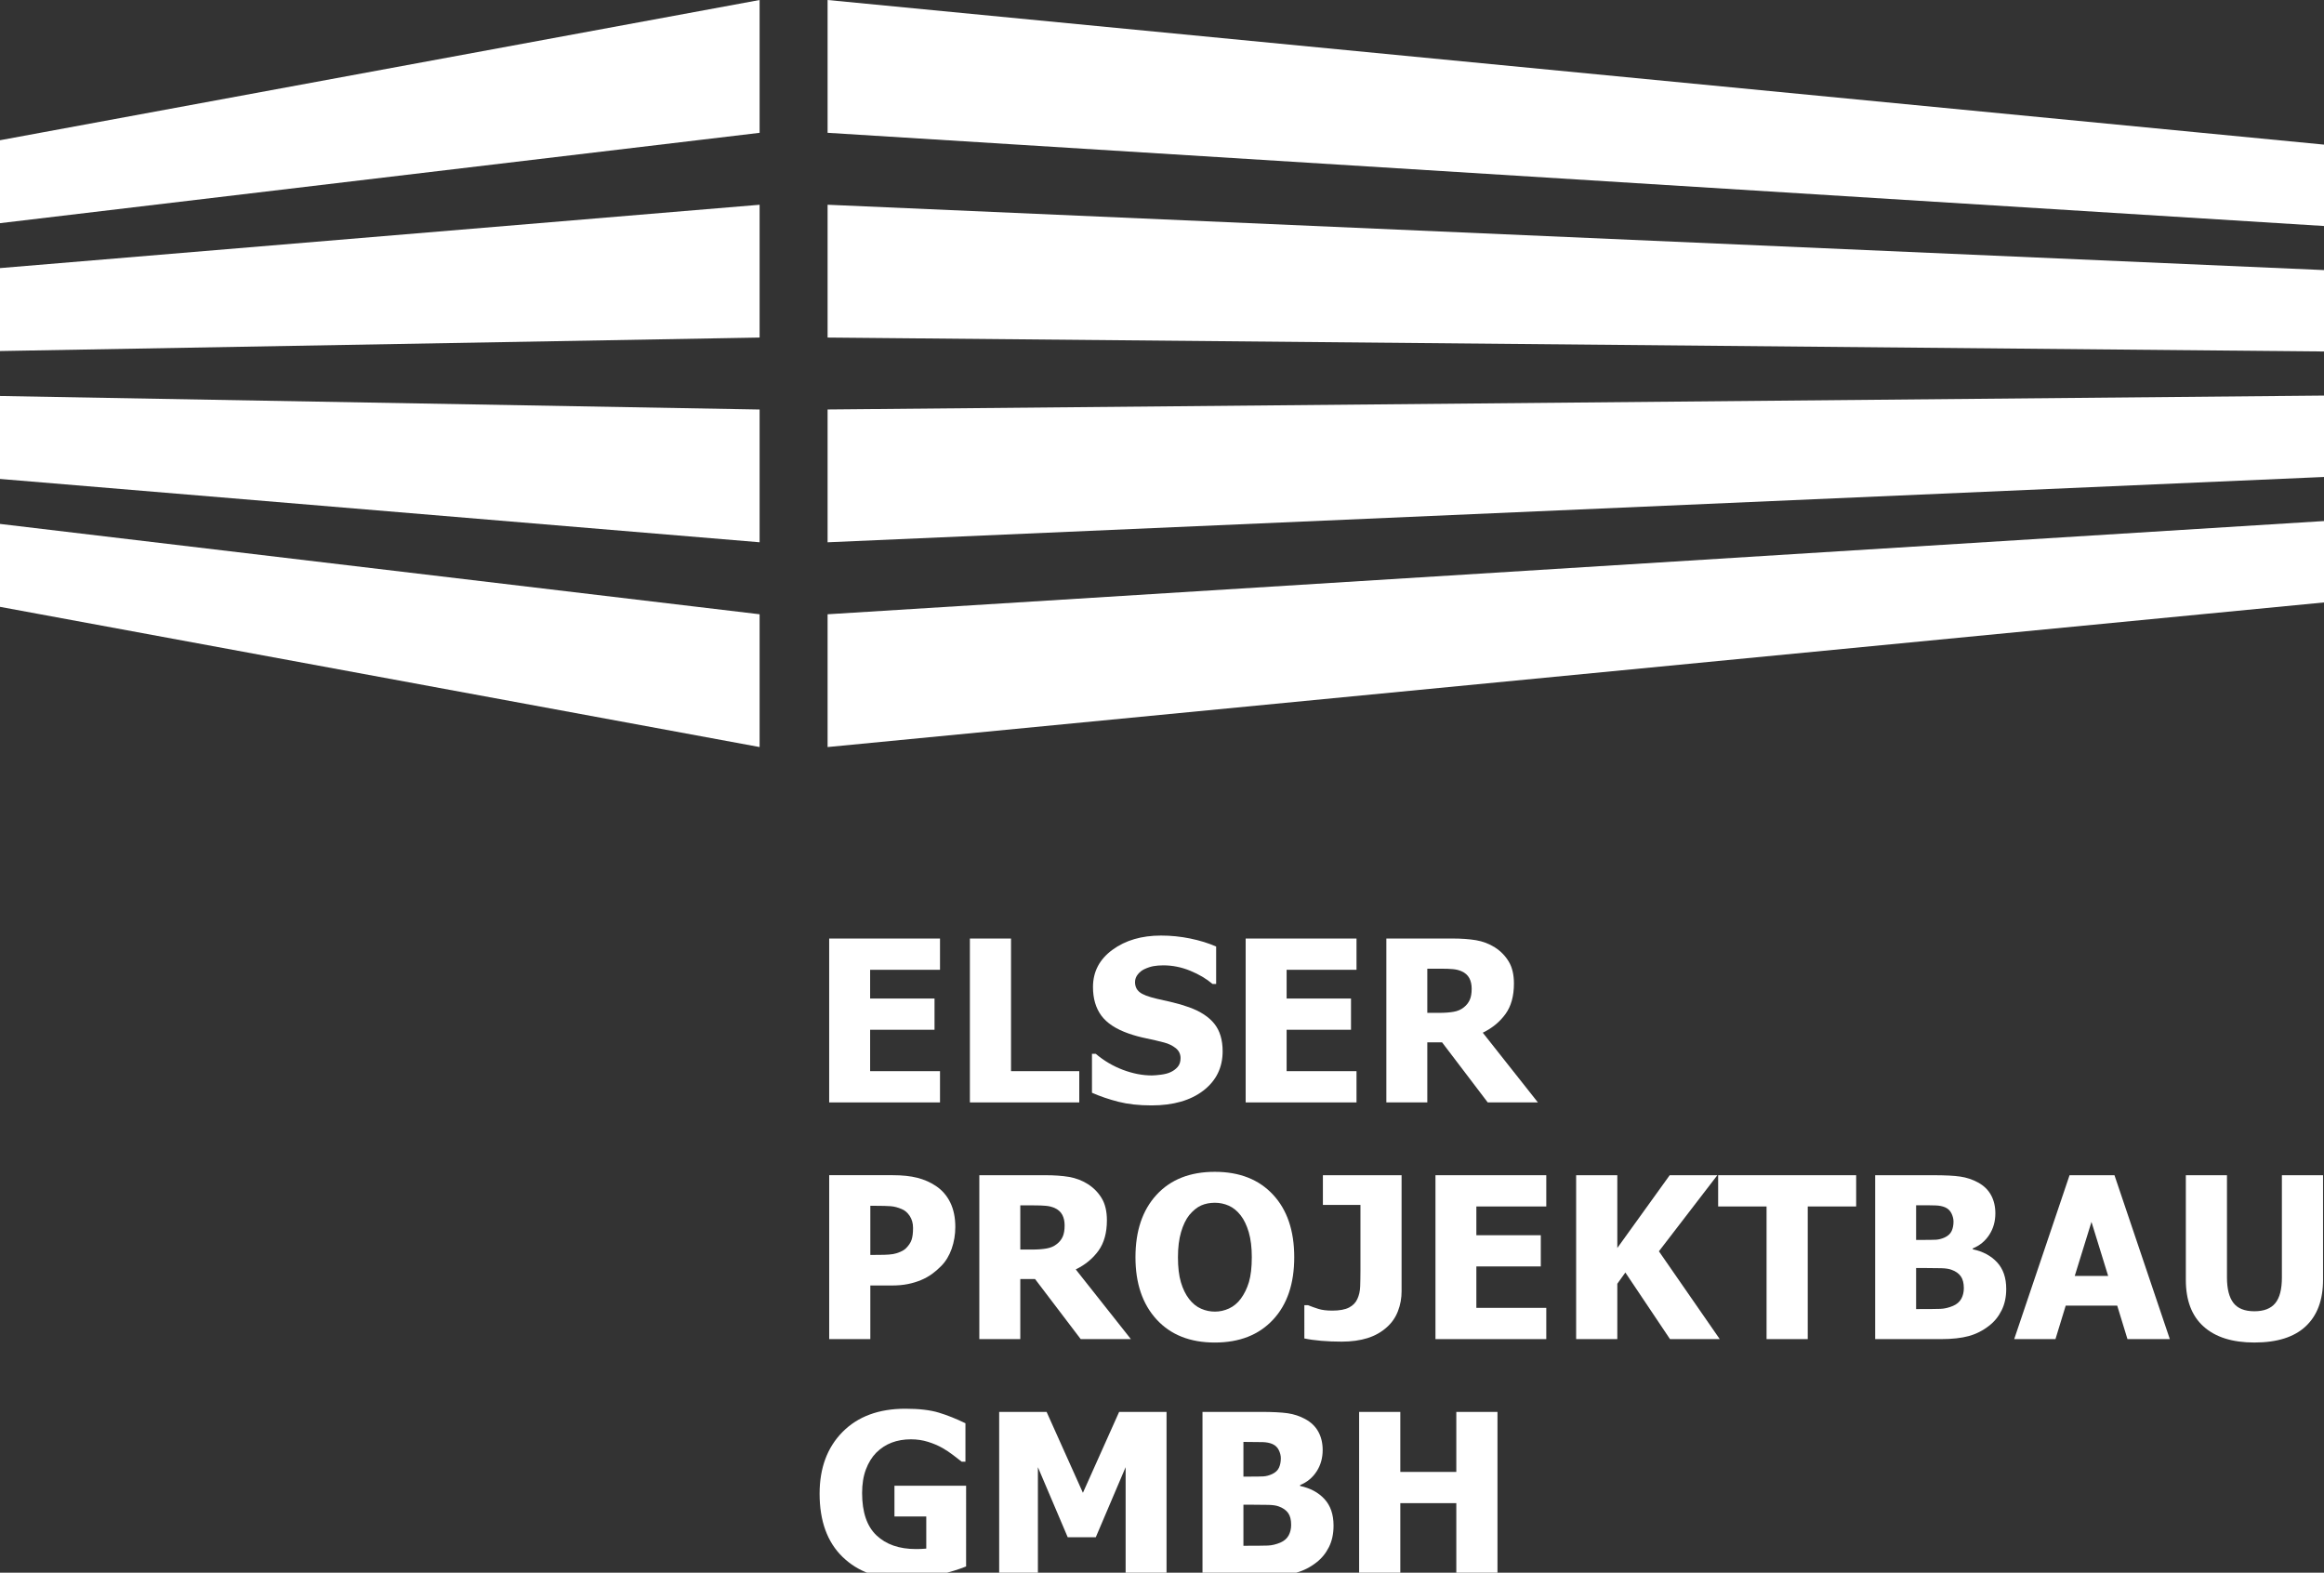
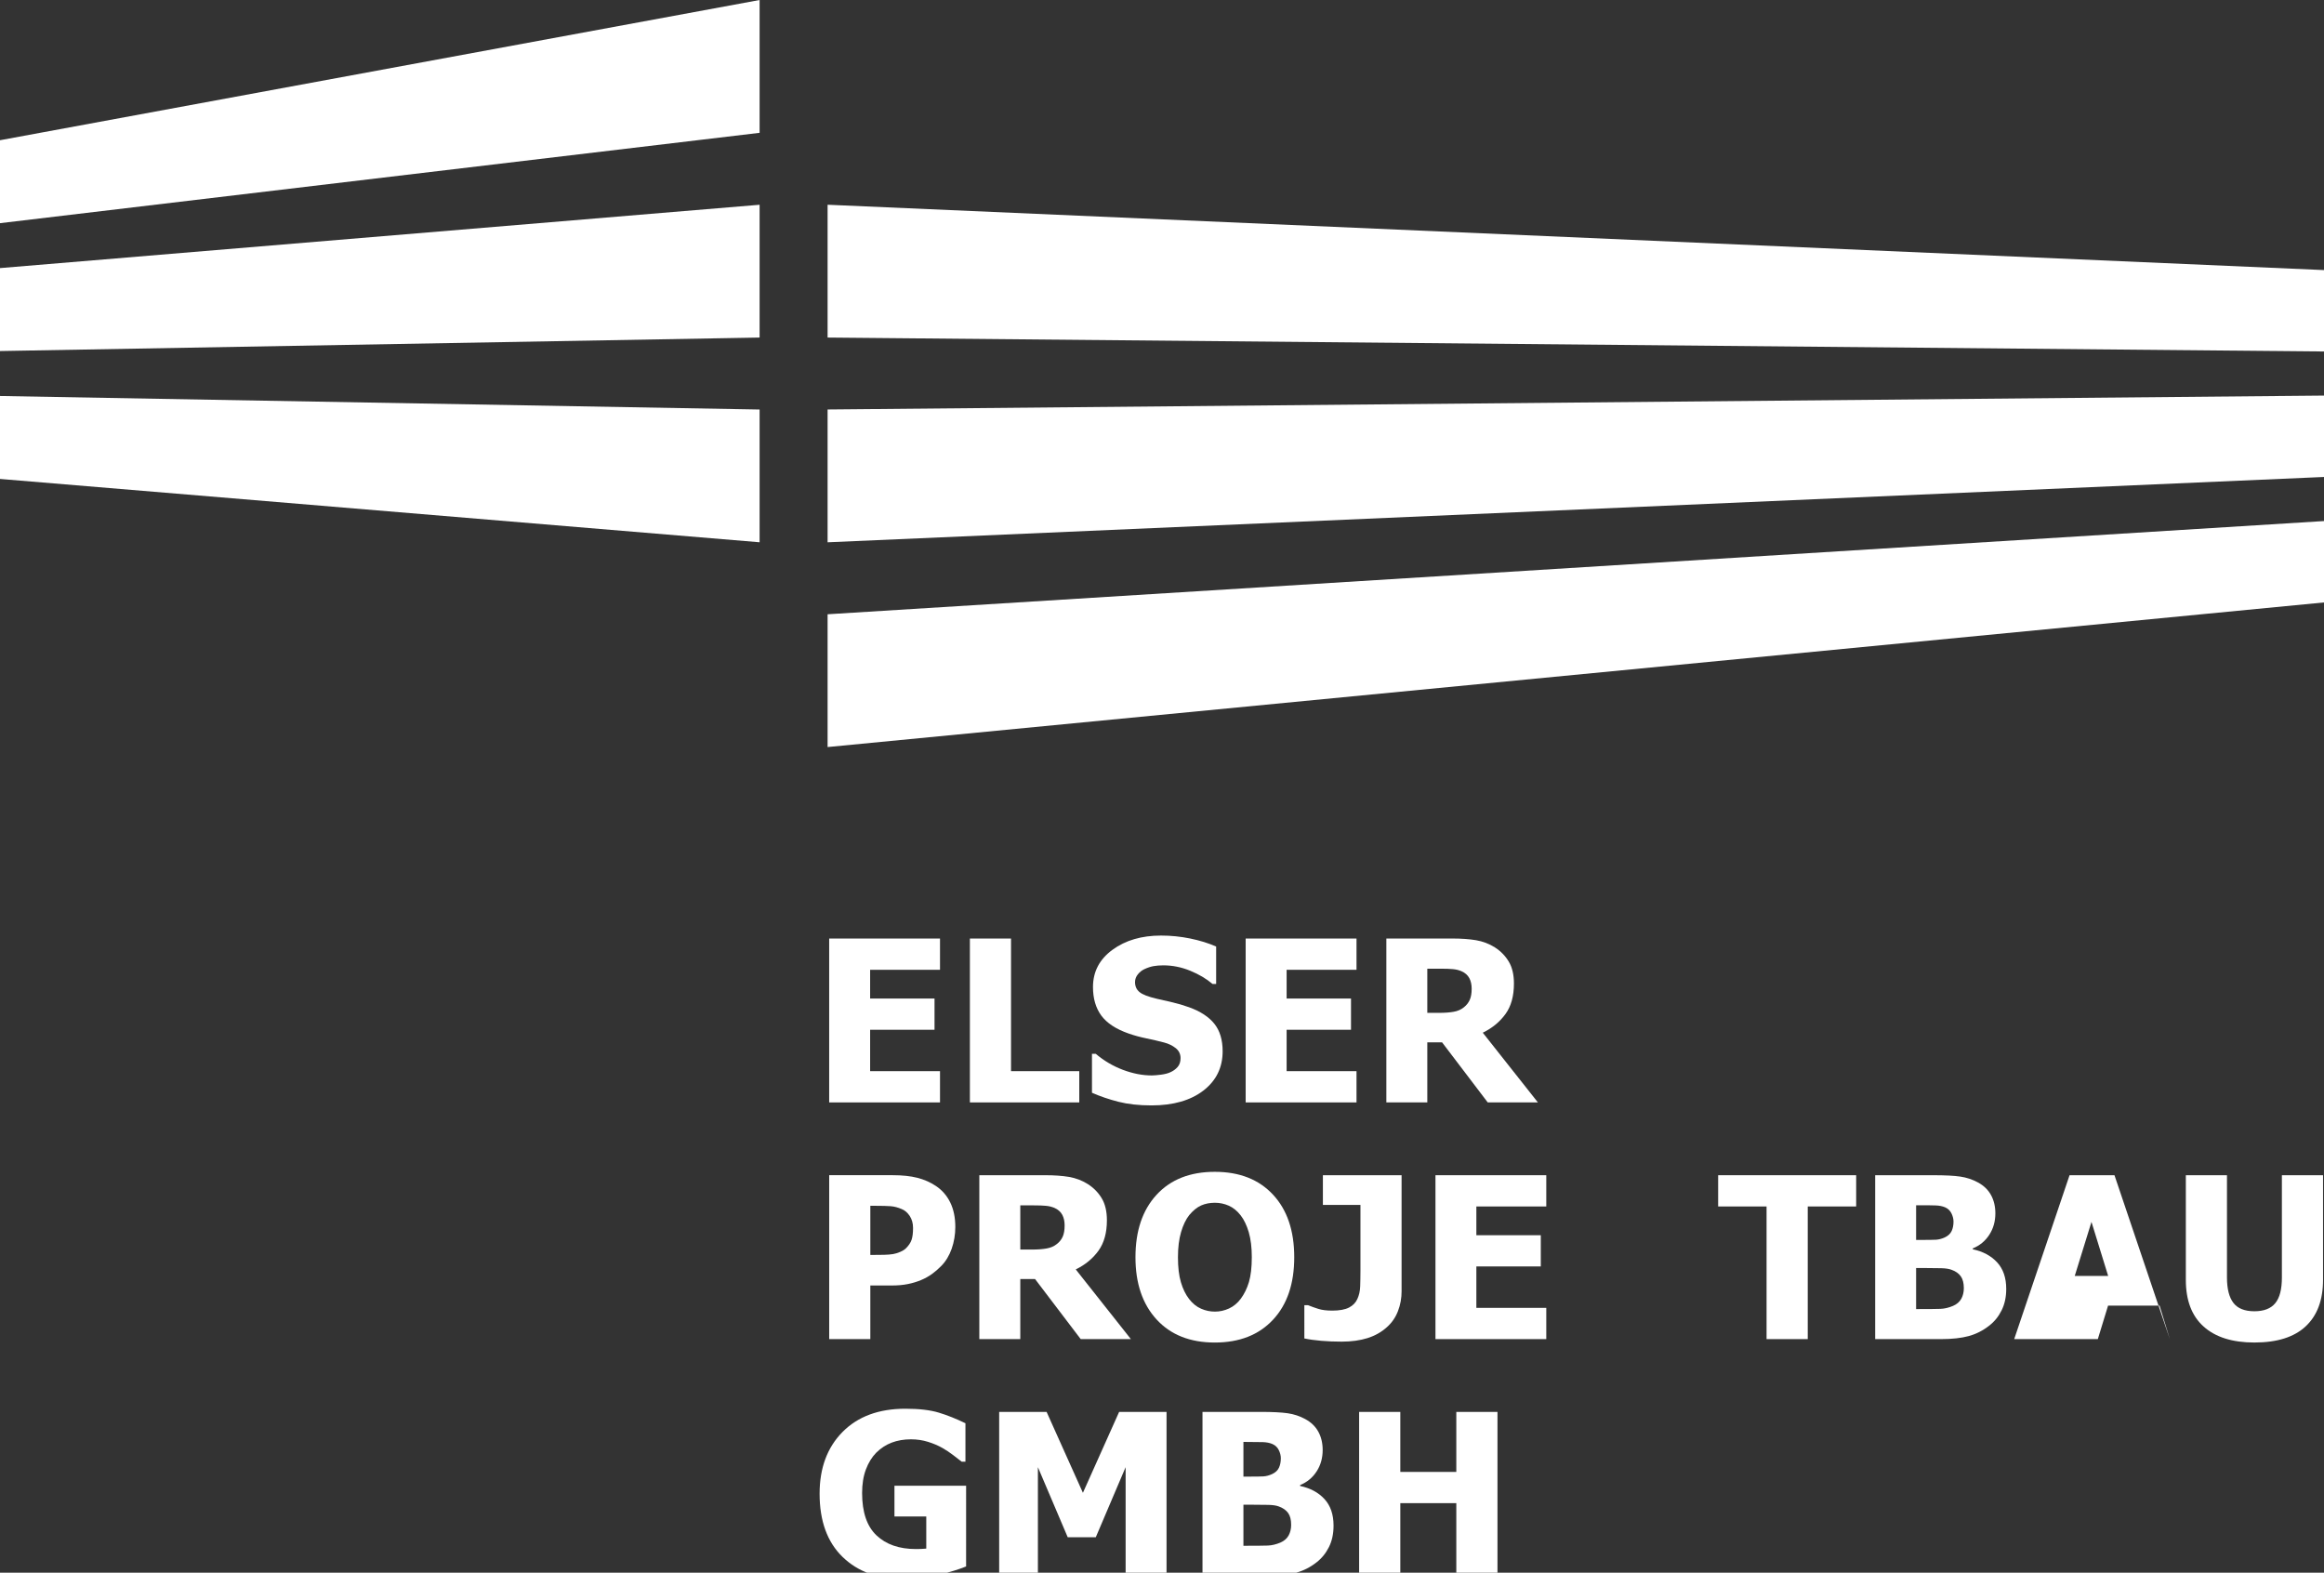
<svg xmlns="http://www.w3.org/2000/svg" version="1.1" id="Ebene_1" x="0px" y="0px" viewBox="0 0 119.057 80.563" enable-background="new 0 0 119.057 80.563" xml:space="preserve">
  <rect x="0" y="0" width="119.057" height="80.563" fill="#333333" stroke="none" />
  <polyline fill="#FFFFFF" points="119.057,30.86 42.397,38.268 42.397,31.466 119.057,26.691 119.057,30.86 " />
  <polyline fill="#FFFFFF" points="119.057,24.433 42.397,27.779 42.397,20.976 119.057,20.264 119.057,24.433 " />
  <polyline fill="#FFFFFF" points="119.057,18.005 42.397,17.291 42.397,10.488 119.057,13.835 119.057,18.005 " />
-   <polyline fill="#FFFFFF" points="119.057,11.577 42.397,6.803 42.397,0 119.057,7.408 119.057,11.577 " />
-   <polyline fill="#FFFFFF" points="38.914,38.268 0,31.086 0,26.838 38.914,31.466 38.914,38.268 " />
  <polyline fill="#FFFFFF" points="38.914,27.778 0,24.534 0,20.285 38.914,20.978 38.914,27.778 " />
  <polyline fill="#FFFFFF" points="38.914,17.291 0,17.982 0,13.733 38.914,10.489 38.914,17.291 " />
  <polyline fill="#FFFFFF" points="38.914,6.804 0,11.432 0,7.183 38.914,0 38.914,6.804 " />
  <polyline fill="#FFFFFF" points="42.478,56.472 42.478,48.077 48.156,48.077 48.156,49.678 44.576,49.678 44.576,51.15   47.875,51.15 47.875,52.75 44.576,52.75 44.576,54.871 48.156,54.871 48.156,56.472 42.478,56.472 " />
  <polyline fill="#FFFFFF" points="55.29,56.472 49.687,56.472 49.687,48.077 51.794,48.077 51.794,54.871 55.29,54.871 55.29,56.472   " />
  <polyline fill="#FFFFFF" points="63.815,56.472 63.815,48.077 69.493,48.077 69.493,49.678 65.913,49.678 65.913,51.15   69.211,51.15 69.211,52.75 65.913,52.75 65.913,54.871 69.493,54.871 69.493,56.472 63.815,56.472 " />
  <polyline fill="#FFFFFF" points="73.538,68.597 73.538,60.201 79.215,60.201 79.215,61.802 75.633,61.802 75.633,63.275   78.934,63.275 78.934,64.874 75.633,64.874 75.633,66.996 79.215,66.996 79.215,68.597 73.538,68.597 " />
-   <polyline fill="#FFFFFF" points="88.102,68.597 85.553,68.597 83.266,65.185 82.854,65.761 82.854,68.597 80.745,68.597   80.745,60.201 82.854,60.201 82.854,63.929 85.538,60.201 87.979,60.201 84.985,64.098 88.102,68.597 " />
  <polyline fill="#FFFFFF" points="90.5,68.597 90.5,61.802 88.02,61.802 88.02,60.201 95.09,60.201 95.09,61.802 92.61,61.802   92.61,68.597 90.5,68.597 " />
-   <path fill="#FFFFFF" d="M103.186,68.597l2.836-8.396h2.301l2.836,8.396h-2.17l-0.525-1.714h-2.639l-0.525,1.714H103.186 M108,65.361  l-0.855-2.769l-0.857,2.769H108z" />
+   <path fill="#FFFFFF" d="M103.186,68.597l2.836-8.396h2.301l2.836,8.396l-0.525-1.714h-2.639l-0.525,1.714H103.186 M108,65.361  l-0.855-2.769l-0.857,2.769H108z" />
  <polyline fill="#FFFFFF" points="59.761,80.721 57.665,80.721 57.665,75.156 56.136,78.747 54.699,78.747 53.171,75.156   53.171,80.721 51.187,80.721 51.187,72.326 53.617,72.326 55.477,76.47 57.332,72.326 59.761,72.326 59.761,80.721 " />
  <polyline fill="#FFFFFF" points="76.715,80.721 74.606,80.721 74.606,76.999 71.737,76.999 71.737,80.721 69.627,80.721   69.627,72.326 71.737,72.326 71.737,75.399 74.606,75.399 74.606,72.326 76.715,72.326 76.715,80.721 " />
  <path fill="#FFFFFF" d="M78.786,56.472h-2.57l-2.34-3.078H73.12v3.078h-2.098v-8.396h3.379c0.465,0,0.871,0.029,1.217,0.087  c0.348,0.059,0.666,0.181,0.959,0.364c0.301,0.192,0.539,0.436,0.715,0.73c0.178,0.295,0.266,0.67,0.266,1.125  c0,0.643-0.144,1.164-0.434,1.563c-0.291,0.401-0.678,0.719-1.162,0.956L78.786,56.472 M75.393,50.648  c0-0.211-0.041-0.392-0.121-0.544c-0.082-0.152-0.215-0.271-0.404-0.354c-0.131-0.056-0.277-0.092-0.439-0.106  c-0.16-0.015-0.363-0.022-0.604-0.022H73.12v2.262h0.603c0.293,0,0.543-0.019,0.746-0.055c0.207-0.036,0.379-0.111,0.523-0.228  c0.135-0.105,0.234-0.232,0.301-0.378C75.36,51.076,75.393,50.885,75.393,50.648z" />
  <path fill="#FFFFFF" d="M48.94,62.851c0,0.392-0.063,0.764-0.186,1.117c-0.125,0.353-0.303,0.648-0.537,0.884  c-0.142,0.146-0.299,0.283-0.469,0.407c-0.172,0.123-0.361,0.229-0.568,0.315c-0.207,0.086-0.43,0.155-0.674,0.203  c-0.242,0.049-0.513,0.073-0.813,0.073h-1.107v2.746h-2.107v-8.396h3.259c0.483,0,0.902,0.044,1.254,0.133  c0.351,0.089,0.67,0.229,0.956,0.421c0.314,0.21,0.559,0.49,0.732,0.842C48.853,61.949,48.94,62.367,48.94,62.851 M46.775,62.903  c0-0.238-0.057-0.442-0.169-0.613c-0.113-0.171-0.248-0.288-0.406-0.352c-0.2-0.087-0.39-0.136-0.573-0.15  c-0.182-0.013-0.429-0.02-0.742-0.02h-0.299v2.516h0.148c0.198,0,0.387-0.002,0.563-0.006c0.177-0.004,0.33-0.017,0.462-0.039  c0.114-0.019,0.233-0.056,0.359-0.111c0.126-0.053,0.222-0.114,0.291-0.182c0.141-0.14,0.239-0.284,0.29-0.434  C46.75,63.361,46.775,63.158,46.775,62.903z" />
  <path fill="#FFFFFF" d="M57.935,68.597h-2.571l-2.34-3.079h-0.755v3.079H50.17v-8.396h3.378c0.467,0,0.872,0.029,1.218,0.087  c0.346,0.06,0.666,0.181,0.959,0.365c0.301,0.192,0.539,0.435,0.716,0.73c0.177,0.295,0.265,0.67,0.265,1.125  c0,0.643-0.145,1.163-0.434,1.563c-0.29,0.401-0.677,0.718-1.162,0.956L57.935,68.597 M54.54,62.772  c0-0.211-0.039-0.391-0.121-0.544c-0.081-0.152-0.214-0.271-0.402-0.354c-0.132-0.055-0.279-0.092-0.44-0.106  c-0.162-0.016-0.364-0.022-0.603-0.022h-0.705v2.263h0.603c0.293,0,0.542-0.019,0.747-0.056c0.205-0.036,0.379-0.11,0.522-0.227  c0.135-0.104,0.236-0.231,0.301-0.377C54.508,63.2,54.54,63.01,54.54,62.772z" />
  <path fill="#FFFFFF" d="M66.303,64.402c0,1.357-0.361,2.424-1.088,3.202c-0.725,0.778-1.719,1.168-2.982,1.168  c-1.265,0-2.261-0.395-2.982-1.182c-0.722-0.787-1.082-1.85-1.082-3.188c0-1.349,0.36-2.416,1.082-3.2  c0.721-0.783,1.717-1.175,2.982-1.175c1.264,0,2.258,0.39,2.982,1.169C65.942,61.977,66.303,63.044,66.303,64.402 M64.129,64.396  c0-0.499-0.053-0.925-0.156-1.277c-0.103-0.35-0.242-0.64-0.416-0.864c-0.178-0.229-0.383-0.394-0.609-0.494  c-0.228-0.1-0.465-0.149-0.709-0.149c-0.26,0-0.494,0.045-0.705,0.138c-0.209,0.094-0.412,0.258-0.609,0.493  c-0.173,0.219-0.313,0.508-0.419,0.869c-0.107,0.361-0.16,0.791-0.16,1.291c0,0.515,0.05,0.942,0.152,1.283  c0.101,0.34,0.24,0.625,0.417,0.854c0.18,0.233,0.385,0.399,0.616,0.499c0.229,0.101,0.465,0.149,0.709,0.149  c0.248,0,0.488-0.053,0.723-0.16c0.232-0.108,0.434-0.274,0.601-0.499c0.182-0.245,0.32-0.529,0.418-0.854  C64.079,65.348,64.129,64.923,64.129,64.396z" />
  <path fill="#FFFFFF" d="M71.803,66.133c0,0.363-0.061,0.708-0.186,1.028c-0.123,0.321-0.311,0.596-0.564,0.82  c-0.281,0.256-0.613,0.443-0.996,0.564c-0.385,0.12-0.826,0.181-1.326,0.181c-0.371,0-0.721-0.015-1.049-0.043  c-0.326-0.028-0.613-0.068-0.861-0.121V66.86h0.191c0.168,0.068,0.344,0.131,0.529,0.189c0.184,0.058,0.42,0.088,0.711,0.088  c0.371,0,0.658-0.054,0.859-0.158c0.201-0.105,0.344-0.252,0.426-0.44c0.086-0.184,0.135-0.397,0.144-0.64  c0.008-0.242,0.014-0.512,0.014-0.809v-3.367h-1.924v-1.522h4.031V66.133" />
  <path fill="#FFFFFF" d="M68.317,78.15c0,0.417-0.078,0.784-0.236,1.099c-0.158,0.316-0.371,0.578-0.637,0.784  c-0.316,0.248-0.662,0.425-1.041,0.53c-0.377,0.104-0.859,0.158-1.441,0.158h-3.359v-8.396h2.967c0.615,0,1.082,0.024,1.4,0.07  c0.318,0.047,0.615,0.145,0.893,0.296c0.301,0.162,0.525,0.378,0.674,0.649c0.148,0.27,0.223,0.583,0.223,0.936  c0,0.409-0.102,0.774-0.307,1.093c-0.205,0.32-0.488,0.556-0.85,0.705v0.045c0.52,0.11,0.936,0.332,1.246,0.668  C68.161,77.124,68.317,77.578,68.317,78.15 M65.616,74.7c0-0.136-0.033-0.273-0.104-0.418c-0.07-0.143-0.178-0.246-0.324-0.31  c-0.141-0.061-0.305-0.093-0.492-0.099c-0.191-0.006-0.475-0.009-0.85-0.009H63.7v1.776h0.264c0.361,0,0.615-0.003,0.76-0.011  c0.145-0.009,0.293-0.049,0.447-0.119c0.168-0.079,0.287-0.188,0.35-0.327C65.584,75.046,65.616,74.883,65.616,74.7z M66.145,78.111  c0-0.26-0.051-0.463-0.156-0.609c-0.107-0.146-0.264-0.257-0.475-0.333c-0.127-0.049-0.303-0.075-0.525-0.081  c-0.225-0.006-0.525-0.009-0.9-0.009H63.7v2.104h0.111c0.551,0,0.93-0.004,1.141-0.011c0.209-0.009,0.424-0.06,0.643-0.153  c0.191-0.082,0.33-0.204,0.42-0.363C66.102,78.495,66.145,78.314,66.145,78.111z" />
  <path fill="#FFFFFF" d="M115.491,68.771c-1.127,0-1.994-0.273-2.6-0.817c-0.609-0.544-0.912-1.342-0.912-2.391v-5.362h2.107v5.238  c0,0.583,0.111,1.017,0.33,1.303c0.219,0.285,0.578,0.428,1.074,0.428c0.486,0,0.842-0.137,1.068-0.411  c0.229-0.274,0.342-0.715,0.342-1.319v-5.238h2.108v5.357c0,1.033-0.295,1.827-0.887,2.381  C117.53,68.495,116.653,68.771,115.491,68.771" />
  <path fill="#FFFFFF" d="M49.493,80.242c-0.368,0.15-0.848,0.297-1.436,0.44c-0.588,0.143-1.168,0.214-1.739,0.214  c-1.319,0-2.371-0.381-3.154-1.142c-0.784-0.762-1.176-1.841-1.176-3.239c0-1.316,0.392-2.37,1.176-3.163  c0.783-0.792,1.855-1.189,3.216-1.189c0.703,0,1.274,0.066,1.714,0.2c0.44,0.133,0.894,0.315,1.365,0.544v1.968h-0.193  c-0.1-0.078-0.247-0.19-0.436-0.336c-0.19-0.145-0.374-0.268-0.556-0.369c-0.21-0.12-0.454-0.223-0.73-0.31  c-0.276-0.087-0.569-0.13-0.877-0.13c-0.361,0-0.69,0.056-0.986,0.169c-0.297,0.113-0.561,0.286-0.795,0.519  c-0.221,0.226-0.398,0.512-0.527,0.857c-0.13,0.346-0.194,0.747-0.194,1.206c0,0.981,0.246,1.705,0.738,2.171  c0.492,0.466,1.165,0.699,2.018,0.699c0.076,0,0.164-0.002,0.265-0.005c0.102-0.004,0.19-0.009,0.266-0.018v-1.646h-1.63v-1.573  h3.671V80.242" />
  <path fill="#FFFFFF" d="M102.778,66.026c0,0.417-0.08,0.784-0.238,1.099c-0.156,0.316-0.369,0.578-0.637,0.784  c-0.314,0.248-0.662,0.425-1.039,0.53c-0.377,0.104-0.857,0.158-1.441,0.158h-3.359v-8.396h2.965c0.617,0,1.084,0.024,1.4,0.071  c0.318,0.047,0.617,0.146,0.895,0.296c0.301,0.162,0.525,0.378,0.674,0.649c0.148,0.27,0.223,0.582,0.223,0.936  c0,0.409-0.102,0.774-0.307,1.093c-0.205,0.32-0.488,0.556-0.85,0.704v0.046c0.52,0.109,0.934,0.331,1.246,0.667  C102.621,65.001,102.778,65.454,102.778,66.026 M100.077,62.576c0-0.136-0.035-0.275-0.104-0.418  c-0.07-0.144-0.178-0.247-0.324-0.311c-0.139-0.061-0.305-0.092-0.494-0.098c-0.189-0.007-0.473-0.009-0.848-0.009h-0.146v1.776  h0.264c0.361,0,0.613-0.004,0.76-0.011c0.145-0.01,0.293-0.048,0.447-0.119c0.17-0.08,0.285-0.188,0.35-0.327  C100.045,62.921,100.077,62.76,100.077,62.576z M100.606,65.987c0-0.26-0.053-0.463-0.156-0.609  c-0.105-0.146-0.264-0.259-0.475-0.333c-0.127-0.049-0.303-0.075-0.527-0.081c-0.223-0.007-0.523-0.01-0.898-0.01h-0.389v2.104  h0.111c0.549,0,0.93-0.004,1.139-0.011c0.211-0.009,0.426-0.06,0.643-0.153c0.193-0.082,0.332-0.204,0.422-0.363  C100.563,66.371,100.606,66.189,100.606,65.987z" />
  <path fill="#FFFFFF" d="M58.992,56.625c-0.644,0-1.207-0.062-1.695-0.186c-0.487-0.124-0.939-0.279-1.356-0.462v-1.996h0.192  c0.42,0.356,0.885,0.63,1.393,0.822c0.508,0.191,1,0.287,1.476,0.287c0.122,0,0.28-0.014,0.477-0.039  c0.197-0.026,0.357-0.068,0.477-0.124c0.146-0.064,0.27-0.153,0.372-0.269c0.101-0.114,0.151-0.265,0.151-0.453  c0-0.211-0.082-0.382-0.248-0.514c-0.165-0.13-0.361-0.227-0.592-0.287c-0.285-0.076-0.591-0.146-0.916-0.214  c-0.325-0.067-0.628-0.15-0.91-0.249c-0.65-0.228-1.116-0.537-1.398-0.923c-0.282-0.388-0.422-0.873-0.422-1.456  c0-0.786,0.332-1.421,0.998-1.908c0.665-0.487,1.496-0.729,2.491-0.729c0.499,0,0.997,0.05,1.492,0.151  c0.494,0.102,0.937,0.239,1.328,0.411v1.917h-0.185c-0.315-0.267-0.693-0.492-1.142-0.676c-0.449-0.185-0.912-0.277-1.383-0.277  c-0.184,0-0.35,0.015-0.497,0.04c-0.146,0.026-0.3,0.077-0.463,0.152c-0.13,0.06-0.245,0.149-0.34,0.268  c-0.096,0.118-0.145,0.251-0.145,0.398c0,0.215,0.076,0.385,0.23,0.511c0.151,0.126,0.446,0.24,0.881,0.341  c0.283,0.066,0.553,0.126,0.816,0.187c0.26,0.06,0.54,0.143,0.837,0.248c0.584,0.21,1.015,0.493,1.3,0.848  c0.283,0.356,0.424,0.825,0.424,1.408c0,0.834-0.328,1.505-0.984,2.012C60.994,56.37,60.107,56.625,58.992,56.625" />
</svg>